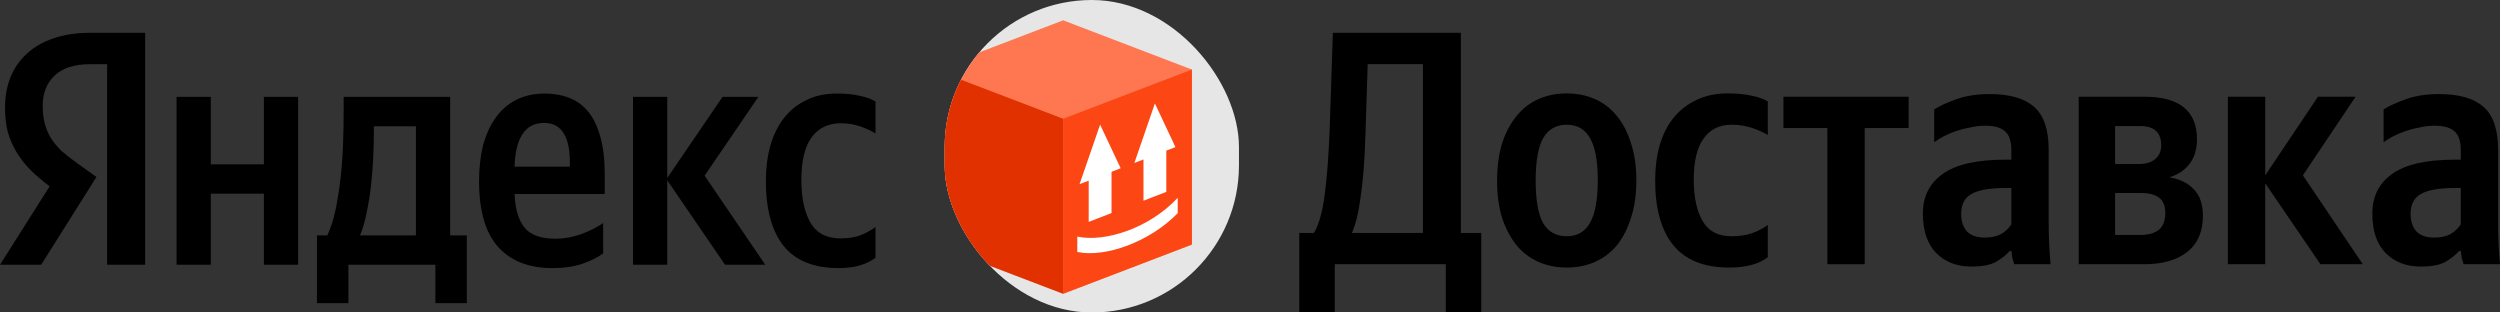
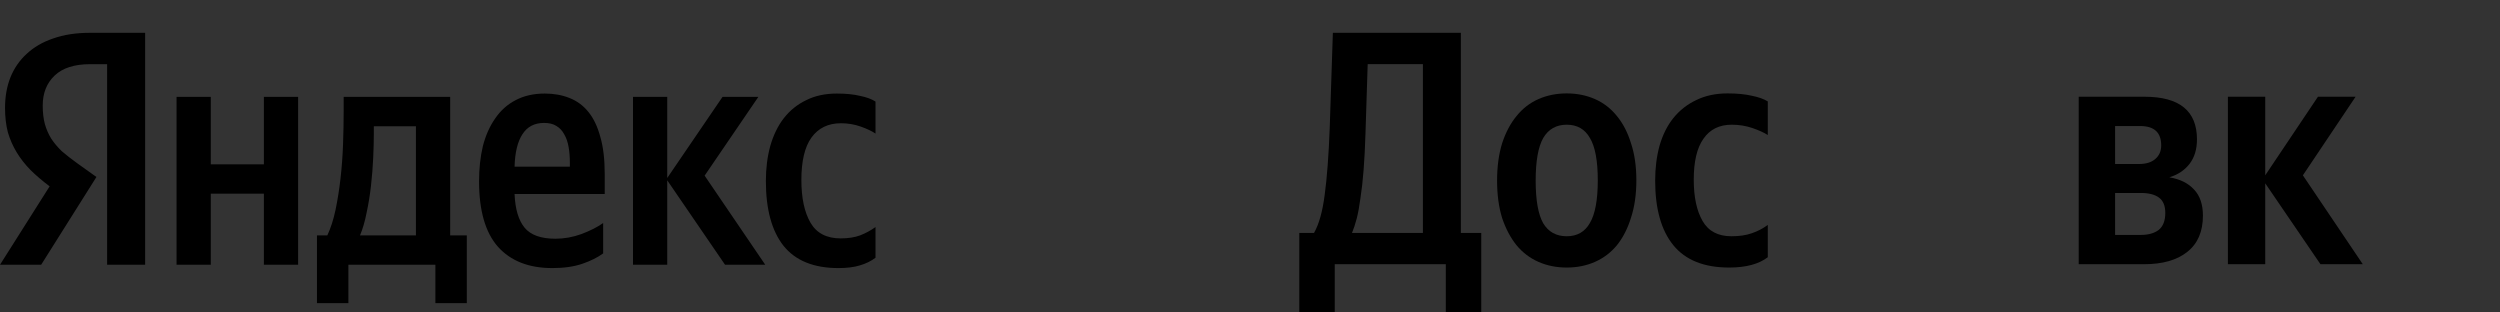
<svg xmlns="http://www.w3.org/2000/svg" fill="none" viewBox="0 0 240 30" class="styles_logo__gM8xA styles_desktop__OoB2S">
  <rect x="0" y="0" width="240" height="30" fill="#333333" stroke="none" />
  <path d="M44.814 29.1H41.798V25.416H33.445V29.1H30.429V22.596H31.424C31.746 21.913 32.007 21.101 32.208 20.162C32.409 19.201 32.57 18.186 32.691 17.118C32.812 16.05 32.892 14.961 32.932 13.85C32.972 12.74 32.992 11.682 32.992 10.679V9.301H43.216V22.596H44.814V29.1ZM10.284 6.161H8.655C7.147 6.161 6.011 6.524 5.247 7.251C4.483 7.977 4.101 8.938 4.101 10.134C4.101 10.817 4.172 11.415 4.313 11.928C4.453 12.419 4.654 12.879 4.916 13.306C5.197 13.733 5.539 14.139 5.941 14.523C6.363 14.886 6.856 15.271 7.419 15.676L9.258 16.99L3.951 25.416H0L4.765 17.887C4.081 17.374 3.468 16.851 2.925 16.317C2.403 15.783 1.96 15.217 1.598 14.619C1.236 14.021 0.955 13.38 0.754 12.697C0.573 11.992 0.483 11.213 0.483 10.358C0.483 9.29 0.653 8.319 0.995 7.443C1.357 6.546 1.88 5.788 2.563 5.168C3.247 4.527 4.091 4.036 5.097 3.695C6.122 3.331 7.298 3.15 8.625 3.15H13.933V25.416H10.284V6.161ZM49.398 18.624C49.459 20.076 49.78 21.155 50.363 21.86C50.946 22.564 51.931 22.917 53.319 22.917C54.163 22.917 54.998 22.767 55.822 22.468C56.666 22.148 57.36 21.796 57.903 21.411V24.326C57.38 24.711 56.717 25.042 55.912 25.32C55.108 25.597 54.143 25.736 53.017 25.736C50.765 25.736 49.026 25.053 47.8 23.686C46.594 22.319 45.99 20.226 45.99 17.406C45.99 16.189 46.111 15.068 46.352 14.043C46.614 13.017 47.006 12.131 47.529 11.383C48.051 10.614 48.705 10.027 49.489 9.621C50.293 9.194 51.228 8.981 52.293 8.981C53.158 8.981 53.942 9.119 54.646 9.397C55.37 9.675 55.983 10.123 56.485 10.743C56.988 11.362 57.37 12.163 57.631 13.146C57.913 14.107 58.053 15.292 58.053 16.702V18.624H49.398ZM28.62 9.301V25.416H25.332V18.592H20.236V25.416H16.949V9.301H20.236V15.773H25.332V9.301H28.62ZM64.055 17.31V25.416H60.768V9.301H64.055V17.086L69.363 9.301H72.801L67.644 16.862L73.464 25.416H69.604L64.055 17.31ZM80.491 25.736C78.118 25.736 76.359 25.02 75.213 23.59C74.087 22.159 73.524 20.087 73.524 17.374C73.524 16.157 73.665 15.036 73.947 14.011C74.248 12.964 74.68 12.078 75.243 11.351C75.826 10.604 76.54 10.027 77.385 9.621C78.229 9.194 79.214 8.981 80.34 8.981C81.205 8.981 81.948 9.055 82.572 9.205C83.195 9.333 83.688 9.515 84.049 9.75V12.825C83.708 12.59 83.235 12.366 82.632 12.152C82.029 11.939 81.396 11.832 80.732 11.832C79.506 11.832 78.561 12.291 77.897 13.21C77.254 14.107 76.932 15.463 76.932 17.278C76.932 19.008 77.224 20.375 77.807 21.379C78.39 22.383 79.355 22.885 80.702 22.885C81.426 22.885 82.049 22.789 82.572 22.596C83.115 22.383 83.607 22.116 84.049 21.796V24.743C83.627 25.063 83.125 25.309 82.542 25.48C81.979 25.651 81.295 25.736 80.491 25.736ZM39.929 12.12H35.888V12.793C35.888 13.498 35.867 14.288 35.827 15.164C35.787 16.04 35.717 16.926 35.616 17.823C35.516 18.72 35.375 19.585 35.194 20.418C35.033 21.251 34.822 21.977 34.561 22.596H39.929V12.12ZM52.233 11.8C51.308 11.8 50.615 12.163 50.152 12.889C49.69 13.594 49.438 14.63 49.398 15.997H54.706V15.58C54.706 15.046 54.666 14.555 54.585 14.107C54.505 13.637 54.364 13.231 54.163 12.889C53.982 12.547 53.731 12.28 53.409 12.088C53.108 11.896 52.716 11.8 52.233 11.8Z" fill="black" />
  <path d="M124.732 30V22.36H126.148C126.63 21.508 126.971 20.283 127.172 18.684C127.392 17.065 127.553 14.934 127.653 12.292L127.955 3.15H140.242V22.36H142.2V30H138.797V25.365H128.135V30H124.732ZM131.087 12.803C131.047 14.124 130.986 15.296 130.906 16.319C130.826 17.342 130.725 18.237 130.605 19.004C130.505 19.771 130.384 20.432 130.244 20.986C130.103 21.519 129.952 21.977 129.792 22.36H136.598V6.155H131.298L131.087 12.803Z" fill="black" />
  <path d="M150.406 8.967C151.389 8.967 152.293 9.149 153.116 9.511C153.939 9.873 154.642 10.416 155.224 11.141C155.806 11.844 156.258 12.718 156.579 13.762C156.921 14.785 157.091 15.968 157.091 17.31C157.091 18.653 156.921 19.846 156.579 20.89C156.258 21.934 155.806 22.819 155.224 23.543C154.642 24.246 153.939 24.779 153.116 25.141C152.293 25.504 151.389 25.685 150.406 25.685C149.422 25.685 148.518 25.504 147.695 25.141C146.872 24.779 146.169 24.246 145.587 23.543C145.005 22.819 144.543 21.945 144.202 20.922C143.88 19.878 143.72 18.684 143.72 17.342C143.72 15.999 143.88 14.806 144.202 13.762C144.543 12.718 145.005 11.844 145.587 11.141C146.169 10.416 146.872 9.873 147.695 9.511C148.518 9.149 149.422 8.967 150.406 8.967ZM150.406 22.68C151.409 22.68 152.152 22.254 152.634 21.401C153.136 20.549 153.387 19.185 153.387 17.31C153.387 15.435 153.136 14.082 152.634 13.251C152.152 12.398 151.409 11.972 150.406 11.972C149.402 11.972 148.649 12.398 148.147 13.251C147.665 14.103 147.424 15.467 147.424 17.342C147.424 19.217 147.665 20.581 148.147 21.433C148.649 22.265 149.402 22.68 150.406 22.68Z" fill="black" />
  <path d="M166.003 25.685C163.594 25.685 161.807 24.971 160.642 23.543C159.478 22.115 158.896 20.048 158.896 17.342C158.896 16.127 159.036 15.009 159.317 13.986C159.618 12.942 160.06 12.057 160.642 11.333C161.245 10.587 161.978 10.012 162.841 9.607C163.704 9.181 164.708 8.967 165.853 8.967C166.756 8.967 167.529 9.042 168.172 9.191C168.814 9.319 169.326 9.5 169.707 9.735V12.963C169.346 12.729 168.854 12.505 168.232 12.292C167.609 12.079 166.947 11.972 166.244 11.972C165.059 11.972 164.156 12.419 163.534 13.315C162.911 14.188 162.6 15.499 162.6 17.246C162.6 18.908 162.881 20.23 163.443 21.21C164.005 22.19 164.929 22.68 166.214 22.68C166.977 22.68 167.629 22.584 168.172 22.392C168.734 22.201 169.246 21.934 169.707 21.593V24.694C168.844 25.354 167.609 25.685 166.003 25.685Z" fill="black" />
-   <path d="M179.012 12.292V25.365H175.428V12.292H171.212V9.287H183.228V12.292H179.012Z" fill="black" />
-   <path d="M193.09 18.045H192.578C191.032 18.045 189.928 18.237 189.265 18.621C188.603 18.983 188.271 19.622 188.271 20.538C188.271 21.22 188.452 21.774 188.813 22.201C189.195 22.605 189.767 22.808 190.53 22.808C191.173 22.808 191.705 22.691 192.126 22.456C192.548 22.201 192.869 21.892 193.09 21.529V18.045ZM196.674 21.433C196.674 22.755 196.734 24.065 196.854 25.365H193.361C193.301 25.195 193.241 24.992 193.18 24.758C193.14 24.523 193.11 24.3 193.09 24.087H192.939C192.598 24.47 192.156 24.822 191.614 25.141C191.072 25.44 190.279 25.589 189.235 25.589C187.85 25.589 186.725 25.152 185.862 24.278C185.019 23.405 184.597 22.147 184.597 20.506C184.597 18.866 185.23 17.598 186.494 16.703C187.759 15.787 189.767 15.328 192.518 15.328H193.09V14.433C193.09 13.56 192.889 12.952 192.488 12.611C192.086 12.249 191.454 12.068 190.59 12.068C190.128 12.068 189.657 12.121 189.175 12.228C188.693 12.313 188.231 12.43 187.789 12.579C187.368 12.729 186.966 12.899 186.585 13.091C186.223 13.283 185.922 13.474 185.681 13.666V10.502C186.223 10.161 186.946 9.83 187.85 9.511C188.753 9.191 189.807 9.031 191.012 9.031C192.919 9.031 194.335 9.436 195.258 10.246C196.202 11.056 196.674 12.441 196.674 14.401V21.433Z" fill="black" />
  <path d="M205.88 9.287C209.233 9.287 210.909 10.651 210.909 13.379C210.909 14.337 210.668 15.126 210.186 15.744C209.725 16.34 209.082 16.767 208.259 17.022C209.283 17.193 210.076 17.587 210.638 18.205C211.2 18.802 211.481 19.633 211.481 20.698C211.481 22.233 210.98 23.394 209.976 24.182C208.992 24.971 207.606 25.365 205.82 25.365H199.555V9.287H205.88ZM203.049 18.525V22.552H205.518C206.241 22.552 206.813 22.392 207.235 22.073C207.657 21.732 207.868 21.188 207.868 20.443C207.868 19.761 207.667 19.271 207.265 18.972C206.864 18.674 206.281 18.525 205.518 18.525H203.049ZM203.049 12.1V15.744H205.338C206.02 15.744 206.542 15.584 206.904 15.264C207.285 14.945 207.476 14.508 207.476 13.954C207.476 12.718 206.803 12.1 205.458 12.1H203.049Z" fill="black" />
  <path d="M217.462 17.598V25.365H213.878V9.287H217.462V16.831L222.522 9.287H226.136L221.076 16.831L226.828 25.365H222.763L217.462 17.598Z" fill="black" />
-   <path d="M236.235 18.045H235.723C234.177 18.045 233.073 18.237 232.411 18.621C231.748 18.983 231.417 19.622 231.417 20.538C231.417 21.22 231.597 21.774 231.959 22.201C232.34 22.605 232.913 22.808 233.676 22.808C234.318 22.808 234.85 22.691 235.272 22.456C235.693 22.201 236.015 21.892 236.235 21.529V18.045ZM239.819 21.433C239.819 22.755 239.88 24.065 240 25.365H236.506C236.446 25.195 236.386 24.992 236.326 24.758C236.286 24.523 236.256 24.3 236.235 24.087H236.085C235.744 24.47 235.302 24.822 234.76 25.141C234.218 25.44 233.425 25.589 232.38 25.589C230.995 25.589 229.871 25.152 229.007 24.278C228.164 23.405 227.743 22.147 227.743 20.506C227.743 18.866 228.375 17.598 229.64 16.703C230.905 15.787 232.913 15.328 235.663 15.328H236.235V14.433C236.235 13.56 236.035 12.952 235.633 12.611C235.232 12.249 234.599 12.068 233.736 12.068C233.274 12.068 232.802 12.121 232.32 12.228C231.838 12.313 231.377 12.43 230.935 12.579C230.513 12.729 230.112 12.899 229.73 13.091C229.369 13.283 229.068 13.474 228.827 13.666V10.502C229.369 10.161 230.092 9.83 230.995 9.511C231.899 9.191 232.953 9.031 234.157 9.031C236.065 9.031 237.48 9.436 238.404 10.246C239.347 11.056 239.819 12.441 239.819 14.401V21.433Z" fill="black" />
  <g clip-path="url(#clip0_27_237)">
-     <rect x="90.689" width="28.252" height="30" rx="14.126" fill="#E6E6E6" />
    <g clip-path="url(#clip1_27_237)">
      <path d="M89.7 6.675L102.06 1.95L114.42 6.675V23.475L102.06 28.2L89.7 23.475V6.675Z" fill="#FF7751" />
      <path d="M89.7 6.675L102.06 11.4V28.2L89.7 23.475V6.675Z" fill="#E13100" />
-       <path d="M114.42 6.675L102.06 11.4V28.2L114.42 23.475V6.675Z" fill="#FC4714" />
+       <path d="M114.42 6.675L102.06 11.4V28.2L114.42 23.475V6.675" fill="#FC4714" />
      <path d="M113.06 20.465C110.407 23.195 106.15 24.756 103.42 24.191V22.714C106.095 23.293 110.387 21.878 113.06 18.988V20.465ZM107.583 16.153L106.707 16.493V20.454L104.515 21.301V17.341L103.638 17.678L105.611 11.963L107.583 16.153ZM112.842 14.121L111.965 14.461V18.421L109.774 19.268V15.307L108.898 15.646L110.87 9.931L112.842 14.121Z" fill="white" />
    </g>
  </g>
  <defs>
    <clipPath id="clip0_27_237">
      <rect x="90.689" width="28.252" height="30" rx="14.126" fill="white" />
    </clipPath>
    <clipPath id="clip1_27_237">
-       <rect width="24.72" height="26.25" fill="white" transform="translate(89.7 1.95)" />
-     </clipPath>
+       </clipPath>
  </defs>
</svg>